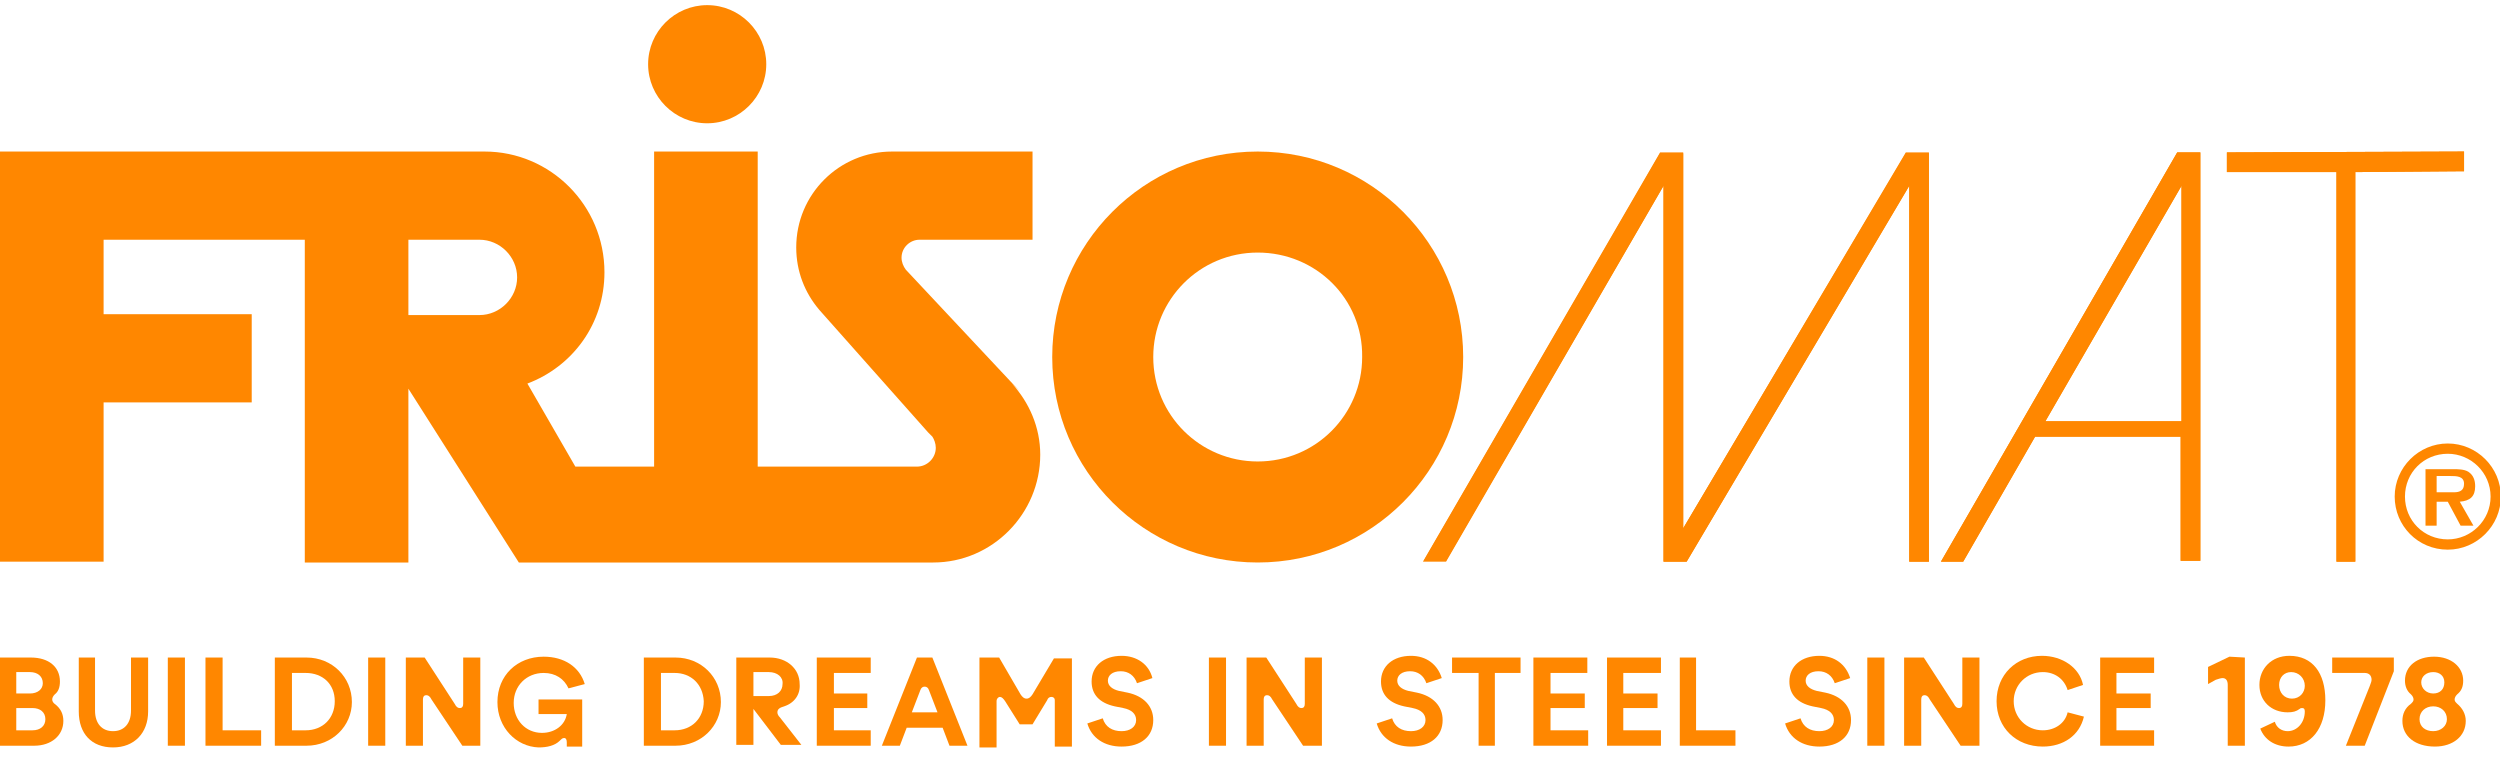
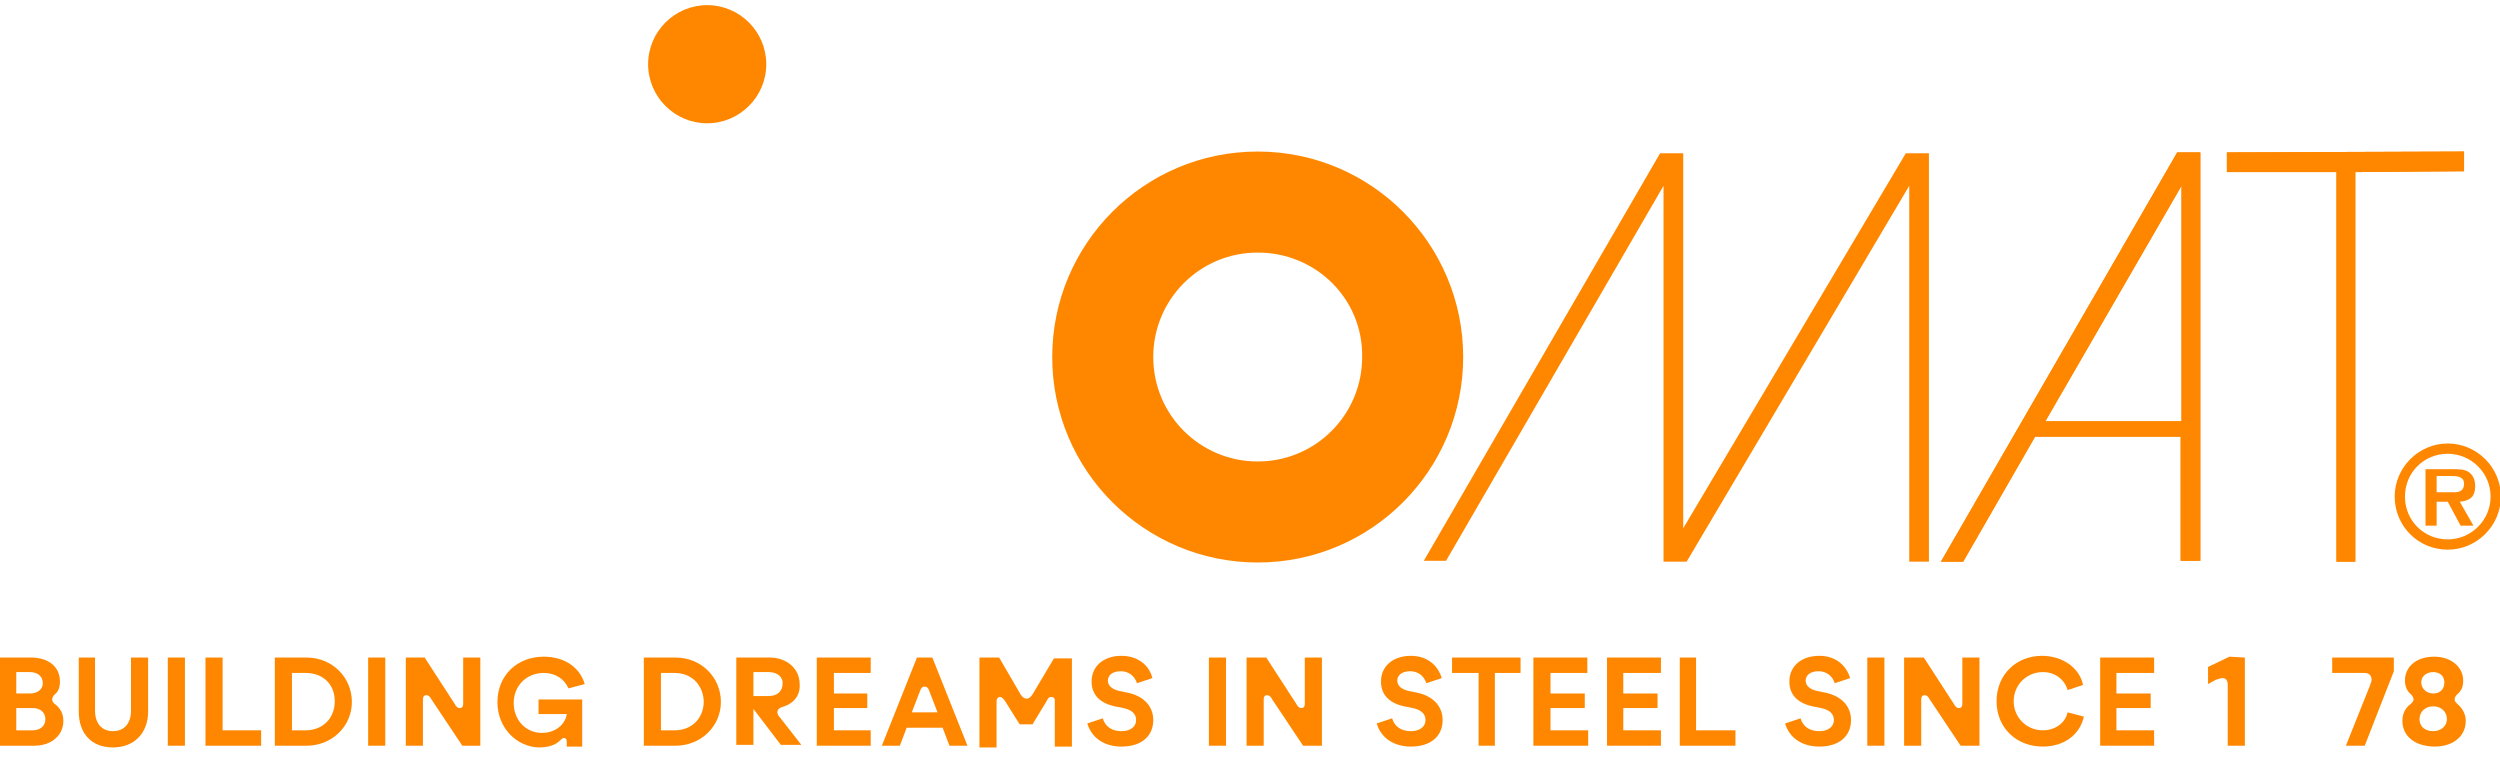
<svg xmlns="http://www.w3.org/2000/svg" id="Layer_1" x="0px" y="0px" viewBox="0 0 292 89.3" style="enable-background:new 0 0 292 89.3;" xml:space="preserve">
  <style type="text/css">	.st0{fill:#FF8700;}	.st1{fill-rule:evenodd;clip-rule:evenodd;fill:#FF8700;}</style>
  <path class="st0" d="M89.5,7.5c0,3.8-3.1,6.9-6.9,6.9c-3.8,0-6.9-3.1-6.9-6.9c0-3.8,3.1-6.9,6.9-6.9C86.4,0.6,89.5,3.7,89.5,7.5" />
  <path class="st0" d="M170.9,41.7c0,13.2-10.7,24-24,24c-13.2,0-24-10.7-24-24c0-13.2,10.7-24,24-24 C160.2,17.7,170.9,28.5,170.9,41.7 M146.9,29.5c-6.8,0-12.2,5.5-12.2,12.2c0,6.8,5.5,12.2,12.2,12.2c6.8,0,12.2-5.5,12.2-12.2 C159.2,34.9,153.7,29.5,146.9,29.5" />
-   <path class="st0" d="M118.2,44.8c2,2.2,3.3,5.1,3.3,8.3c0,6.9-5.6,12.6-12.5,12.6H60.6L47.7,45.4v20.3H35.6V28H12.1v8.7h17.3v10.3 H12.1v18.6H0V17.7h56.5l0.1,0c7.7,0,14,6.3,14,14.1c0,6-3.7,11-9,13l5.6,9.7h9.2V17.7h12.1v36.8h18.6c1.2,0,2.2-1,2.2-2.2 c0-0.5-0.2-1-0.4-1.3l-0.5-0.5L95.7,36.2c-1.7-2-2.7-4.5-2.7-7.3c0-6.2,5-11.2,11.2-11.2l-0.5,0h16.9V28l-13.2,0 c-1.1,0-2.1,0.9-2.1,2.1c0,0.5,0.2,1,0.5,1.4l13.4,14.3 M56,36.8c2.4,0,4.4-2,4.4-4.4c0-2.4-2-4.4-4.4-4.4h-8.3v8.8L56,36.8z" />
  <polygon class="st0" points="166.3,65.5 193.9,17.9 196.6,17.9 196.6,61.7 222.6,17.9 225.3,17.9 225.3,65.6 223,65.6 223,21.7  197,65.6 194.3,65.6 194.3,21.7 168.9,65.5 " />
  <path class="st0" d="M254.3,17.8h2.7v47.7h-2.3V51h-17l-8.4,14.6h-2.6L254.3,17.8z M238.9,49.2h15.9V21.7L238.9,49.2z" />
  <polygon class="st0" points="260.1,17.8 287.8,17.7 287.8,20 275.1,20.1 275.1,65.6 272.9,65.6 272.9,20.1 260.1,20.1 " />
-   <polygon class="st0" points="166.2,65.6 193.9,17.8 196.6,17.8 196.6,61.7 222.6,17.8 225.3,17.8 225.3,65.6 223,65.6 223,21.7  197,65.6 194.3,65.6 194.3,21.7 168.9,65.6 " />
  <path class="st0" d="M254.3,17.8h2.7v47.7h-2.3V51h-17l-8.4,14.6h-2.6L254.3,17.8z M238.9,49.2h15.9V21.7L238.9,49.2z" />
  <polygon class="st0" points="260.1,17.8 287.8,17.7 287.8,20 275.1,20.1 275.1,65.6 272.9,65.6 272.9,20.1 260.1,20.1 " />
  <path class="st0" d="M279.7,58c0-3.4,2.8-6.2,6.2-6.2c3.4,0,6.2,2.8,6.2,6.2c0,3.4-2.8,6.2-6.2,6.2C282.4,64.2,279.7,61.4,279.7,58  M290.9,58c0-2.8-2.3-5-5-5c-2.8,0-5,2.2-5,5c0,2.8,2.2,5,5,5C288.6,63,290.9,60.8,290.9,58 M288.9,61.4h-1.5l-1.5-2.8h-1.3v2.8 h-1.3v-6.6h3.2c0.6,0,1.3,0,1.8,0.3c0.6,0.4,0.8,1,0.8,1.7c0,1.2-0.6,1.7-1.8,1.8L288.9,61.4z M286.6,57.5c0.7,0,1.2-0.2,1.2-1 c0-0.9-0.9-0.9-1.6-0.9h-1.6v1.9L286.6,57.5L286.6,57.5z" />
  <path class="st0" d="M3.8,82.7H1.9v2.6h1.9c0.9,0,1.5-0.5,1.5-1.3C5.3,83.2,4.7,82.7,3.8,82.7L3.8,82.7z M3.5,78.5H1.9V81h1.6 C4.4,81,5,80.5,5,79.8C5,79,4.4,78.5,3.5,78.5z M0,87.1V76.8h3.6c2.1,0,3.4,1.1,3.4,2.8c0,0.7-0.2,1.2-0.6,1.5 c-0.2,0.2-0.3,0.4-0.3,0.6c0,0.2,0.1,0.4,0.4,0.6c0.6,0.5,0.9,1.1,0.9,1.9c0,1.7-1.4,2.9-3.4,2.9L0,87.1L0,87.1z" />
  <path class="st0" d="M11.1,76.8V83c0,1.5,0.8,2.4,2.1,2.4c1.3,0,2.1-0.9,2.1-2.4v-6.2h2v6.3c0,2.5-1.6,4.2-4.1,4.2s-4-1.6-4-4.2 v-6.3H11.1L11.1,76.8z" />
  <rect x="19.6" y="76.8" class="st1" width="2" height="10.3" />
  <path class="st0" d="M24,87.1L24,87.1L24,87.1z M24,76.8v10.3h6.5v-1.8H26v-8.5H24z" />
  <path class="st0" d="M35.7,78.6h-1.6v6.7h1.6c2,0,3.4-1.4,3.4-3.4C39.1,79.9,37.7,78.6,35.7,78.6 M35.8,87.1h-3.7V76.8h3.7 c3,0,5.3,2.3,5.3,5.2C41.1,84.8,38.8,87.1,35.8,87.1L35.8,87.1z" />
  <rect x="43" y="76.8" class="st1" width="2" height="10.3" />
  <path class="st0" d="M49.6,76.8l3.5,5.4c0.2,0.4,0.4,0.5,0.6,0.5c0.3,0,0.4-0.2,0.4-0.5v-5.4h2v10.3H54l-3.6-5.4 c-0.2-0.4-0.4-0.5-0.6-0.5c-0.3,0-0.4,0.2-0.4,0.5v5.4h-2V76.8H49.6z" />
  <path class="st0" d="M58.1,82c0-3.1,2.3-5.3,5.4-5.3c2.4,0,4.2,1.2,4.8,3.2l-1.9,0.5c-0.5-1.1-1.5-1.8-2.9-1.8c-2,0-3.5,1.5-3.5,3.5 c0,2,1.4,3.5,3.3,3.5c1.5,0,2.7-0.9,2.9-2.2h-3.3v-1.7h5.1v5.5h-1.8v-0.5c0-0.3-0.1-0.5-0.3-0.5c-0.2,0-0.3,0.1-0.5,0.3 c-0.6,0.6-1.5,0.8-2.5,0.8C60.3,87.2,58.1,85,58.1,82L58.1,82z" />
  <path class="st0" d="M78.8,78.6h-1.6v6.7h1.6c2,0,3.4-1.4,3.4-3.4C82.1,79.9,80.7,78.6,78.8,78.6 M78.9,87.1h-3.7V76.8h3.7 c3,0,5.3,2.3,5.3,5.2C84.2,84.8,81.9,87.1,78.9,87.1L78.9,87.1z" />
  <path class="st0" d="M89.8,78.5h-1.8v2.8h1.8c1,0,1.6-0.6,1.6-1.4C91.5,79.1,90.8,78.5,89.8,78.5 M91.6,82.5l-0.3,0.1 c-0.3,0.1-0.5,0.3-0.5,0.6c0,0.2,0.1,0.4,0.3,0.6l2.5,3.2h-2.4l-3.2-4.2v4.2h-2V76.8h3.9c2,0,3.5,1.3,3.5,3.1 C93.5,81.1,92.8,82.1,91.6,82.5L91.6,82.5z" />
  <polygon class="st0" points="95.4,76.8 95.4,87.1 101.7,87.1 101.7,85.3 97.4,85.3 97.4,82.7 101.3,82.7 101.3,81 97.4,81  97.4,78.6 101.7,78.6 101.7,76.8 " />
  <path class="st0" d="M109.5,83.2l-1-2.6c-0.1-0.3-0.3-0.4-0.5-0.4c-0.2,0-0.4,0.1-0.5,0.4l-1,2.6H109.5z M108.9,76.8l4.1,10.3h-2.1 l-0.8-2.1l-4.2,0l-0.8,2.1H103l4.1-10.3H108.9z" />
  <path class="st0" d="M116.7,76.8l2.5,4.3c0.2,0.3,0.4,0.5,0.7,0.5c0.3,0,0.5-0.2,0.7-0.5l2.5-4.2h2.1v10.3h-2v-5.4 c0-0.3-0.2-0.4-0.4-0.4c-0.2,0-0.4,0.1-0.5,0.4l-1.7,2.8h-1.5l-1.7-2.7c-0.2-0.3-0.4-0.5-0.6-0.5c-0.2,0-0.4,0.2-0.4,0.5v5.4h-2 V76.8L116.7,76.8L116.7,76.8z" />
  <path class="st0" d="M134.6,79.2l-1.8,0.6c-0.3-0.9-1-1.4-1.9-1.4c-1,0-1.5,0.5-1.5,1.1c0,0.6,0.5,1,1.3,1.2l1,0.2 c1.9,0.4,3,1.6,3,3.2c0,1.9-1.4,3.1-3.7,3.1c-2,0-3.5-1-4-2.7l1.8-0.6c0.3,1,1.1,1.5,2.2,1.5c1,0,1.7-0.5,1.7-1.3 c0-0.7-0.5-1.2-1.5-1.4l-1-0.2c-1.8-0.4-2.7-1.4-2.7-2.9c0-1.8,1.4-3,3.5-3C132.8,76.6,134.2,77.6,134.6,79.2" />
  <rect x="141.2" y="76.8" class="st1" width="2" height="10.3" />
  <path class="st0" d="M147.9,76.8l3.5,5.4c0.2,0.4,0.4,0.5,0.6,0.5c0.3,0,0.4-0.2,0.4-0.5v-5.4h2v10.3h-2.2l-3.6-5.4 c-0.2-0.4-0.4-0.5-0.6-0.5c-0.3,0-0.4,0.2-0.4,0.5v5.4h-2V76.8H147.9z" />
  <path class="st0" d="M168.4,79.2l-1.8,0.6c-0.3-0.9-1-1.4-1.9-1.4c-1,0-1.5,0.5-1.5,1.1c0,0.6,0.5,1,1.3,1.2l1,0.2 c1.9,0.4,3,1.6,3,3.2c0,1.9-1.4,3.1-3.7,3.1c-2,0-3.5-1-4-2.7l1.8-0.6c0.3,1,1.1,1.5,2.2,1.5c1,0,1.7-0.5,1.7-1.3 c0-0.7-0.5-1.2-1.5-1.4l-1-0.2c-1.8-0.4-2.7-1.4-2.7-2.9c0-1.8,1.4-3,3.5-3C166.6,76.6,167.9,77.6,168.4,79.2" />
  <polygon class="st0" points="169.6,76.8 169.6,78.6 172.7,78.6 172.7,87.1 174.6,87.1 174.6,78.6 177.6,78.6 177.6,76.8 " />
  <polygon class="st0" points="179.1,76.8 179.1,87.1 185.5,87.1 185.5,85.3 181.1,85.3 181.1,82.7 185.1,82.7 185.1,81 181.1,81  181.1,78.6 185.4,78.6 185.4,76.8 " />
  <polygon class="st0" points="187.7,76.8 187.7,87.1 194,87.1 194,85.3 189.6,85.3 189.6,82.7 193.6,82.7 193.6,81 189.6,81  189.6,78.6 194,78.6 194,76.8 " />
  <path class="st0" d="M196.2,87.1L196.2,87.1L196.2,87.1z M196.2,76.8v10.3h6.5v-1.8h-4.6v-8.5H196.2z" />
  <path class="st0" d="M216.1,79.2l-1.8,0.6c-0.3-0.9-1-1.4-1.9-1.4c-1,0-1.5,0.5-1.5,1.1c0,0.6,0.5,1,1.3,1.2l1,0.2 c1.9,0.4,3,1.6,3,3.2c0,1.9-1.4,3.1-3.7,3.1c-2,0-3.5-1-4-2.7l1.8-0.6c0.3,1,1.1,1.5,2.2,1.5c1,0,1.7-0.5,1.7-1.3 c0-0.7-0.5-1.2-1.5-1.4l-1-0.2c-1.8-0.4-2.7-1.4-2.7-2.9c0-1.8,1.4-3,3.5-3C214.3,76.6,215.6,77.6,216.1,79.2" />
  <rect x="218.1" y="76.8" class="st1" width="2" height="10.3" />
  <path class="st0" d="M224.7,76.8l3.5,5.4c0.2,0.4,0.4,0.5,0.6,0.5c0.3,0,0.4-0.2,0.4-0.5v-5.4h2v10.3h-2.2l-3.6-5.4 c-0.2-0.4-0.4-0.5-0.6-0.5c-0.3,0-0.4,0.2-0.4,0.5v5.4h-2V76.8H224.7z" />
  <path class="st0" d="M241.5,80.6c-0.4-1.3-1.5-2.1-2.9-2.1c-1.9,0-3.4,1.5-3.4,3.4s1.5,3.4,3.4,3.4c1.4,0,2.6-0.8,2.9-2.1l1.9,0.5 c-0.5,2.2-2.4,3.5-4.8,3.5c-3.1,0-5.4-2.2-5.4-5.3c0-3.1,2.3-5.3,5.3-5.3c2.4,0,4.4,1.4,4.8,3.4L241.5,80.6L241.5,80.6z" />
  <polygon class="st0" points="245.3,76.8 245.3,87.1 251.6,87.1 251.6,85.3 247.2,85.3 247.2,82.7 251.2,82.7 251.2,81 247.2,81  247.2,78.6 251.6,78.6 251.6,76.8 " />
  <path class="st0" d="M262.2,76.8v10.3h-2V80c0-0.5-0.2-0.8-0.6-0.8c-0.2,0-0.5,0.1-0.8,0.2l-0.9,0.5v-2l2.5-1.2L262.2,76.8 L262.2,76.8z" />
-   <path class="st0" d="M266.2,80c0,0.9,0.6,1.6,1.5,1.6c0.9,0,1.5-0.7,1.5-1.5c0-0.9-0.7-1.6-1.6-1.6C266.8,78.5,266.2,79.1,266.2,80 L266.2,80z M271.6,81.8c0,3.3-1.7,5.4-4.3,5.4c-1.6,0-2.8-0.8-3.3-2.1l1.7-0.8c0.2,0.7,0.8,1.1,1.5,1.1c1.1,0,2-1,2-2.3 c0-0.3-0.1-0.4-0.3-0.4c-0.1,0-0.2,0-0.3,0.1c-0.4,0.3-0.8,0.4-1.4,0.4c-1.9,0-3.3-1.3-3.3-3.2c0-1.9,1.4-3.4,3.5-3.4 C270.1,76.6,271.6,78.6,271.6,81.8L271.6,81.8z" />
  <path class="st0" d="M274,87.1l2.8-7c0.1-0.3,0.2-0.5,0.2-0.7c0-0.5-0.3-0.8-0.8-0.8l-3.8,0v-1.8h7.2v1.6l-3.4,8.7H274L274,87.1z" />
  <path class="st0" d="M282.8,79.7c0,0.7,0.6,1.3,1.4,1.3c0.8,0,1.3-0.5,1.3-1.3s-0.6-1.2-1.3-1.2C283.4,78.5,282.8,79,282.8,79.7  M285.8,84c0-0.9-0.7-1.5-1.6-1.5c-0.9,0-1.6,0.6-1.6,1.5c0,0.9,0.7,1.4,1.6,1.4S285.8,84.8,285.8,84 M280.6,84.2c0-0.8,0.3-1.5,1-2 c0.2-0.2,0.3-0.3,0.3-0.5c0-0.2-0.1-0.4-0.3-0.6c-0.5-0.4-0.7-1-0.7-1.6c0-1.7,1.4-2.8,3.4-2.8s3.4,1.2,3.4,2.8 c0,0.7-0.2,1.2-0.7,1.6c-0.2,0.2-0.3,0.4-0.3,0.6c0,0.2,0.1,0.3,0.3,0.5c0.6,0.5,1,1.2,1,2c0,1.8-1.5,3-3.6,3 C282.1,87.2,280.6,86,280.6,84.2L280.6,84.2z" />
</svg>